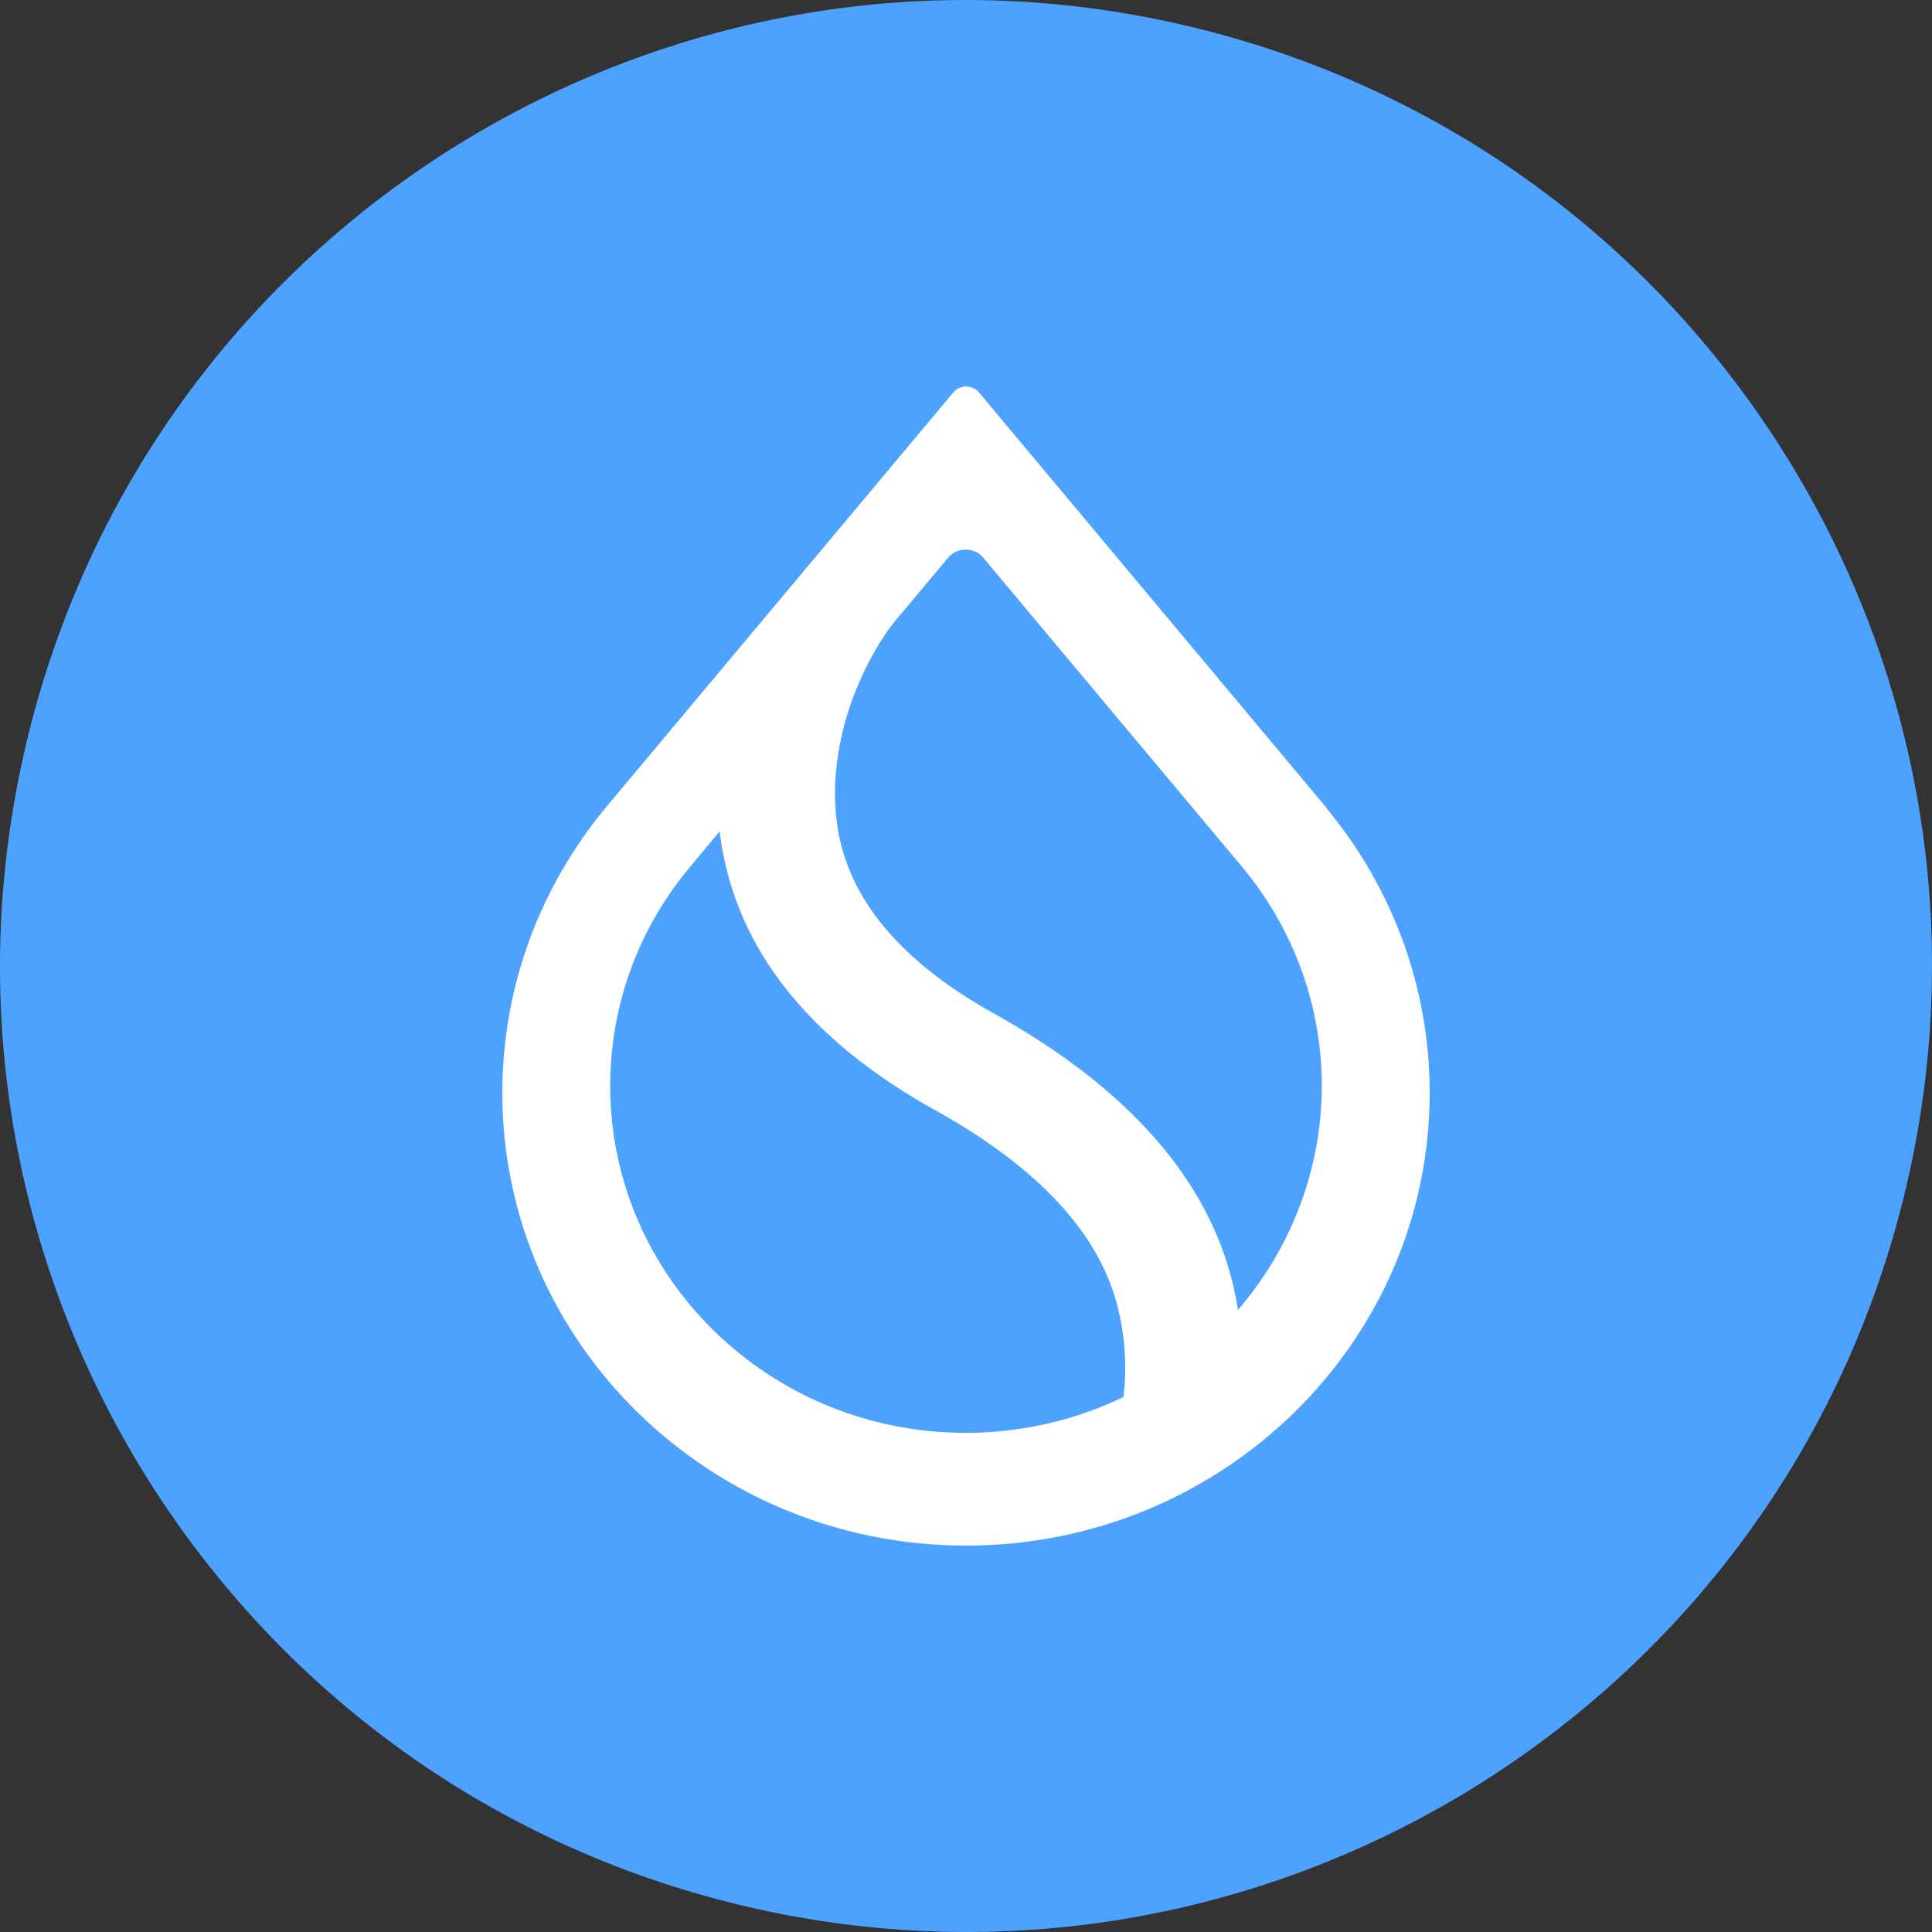
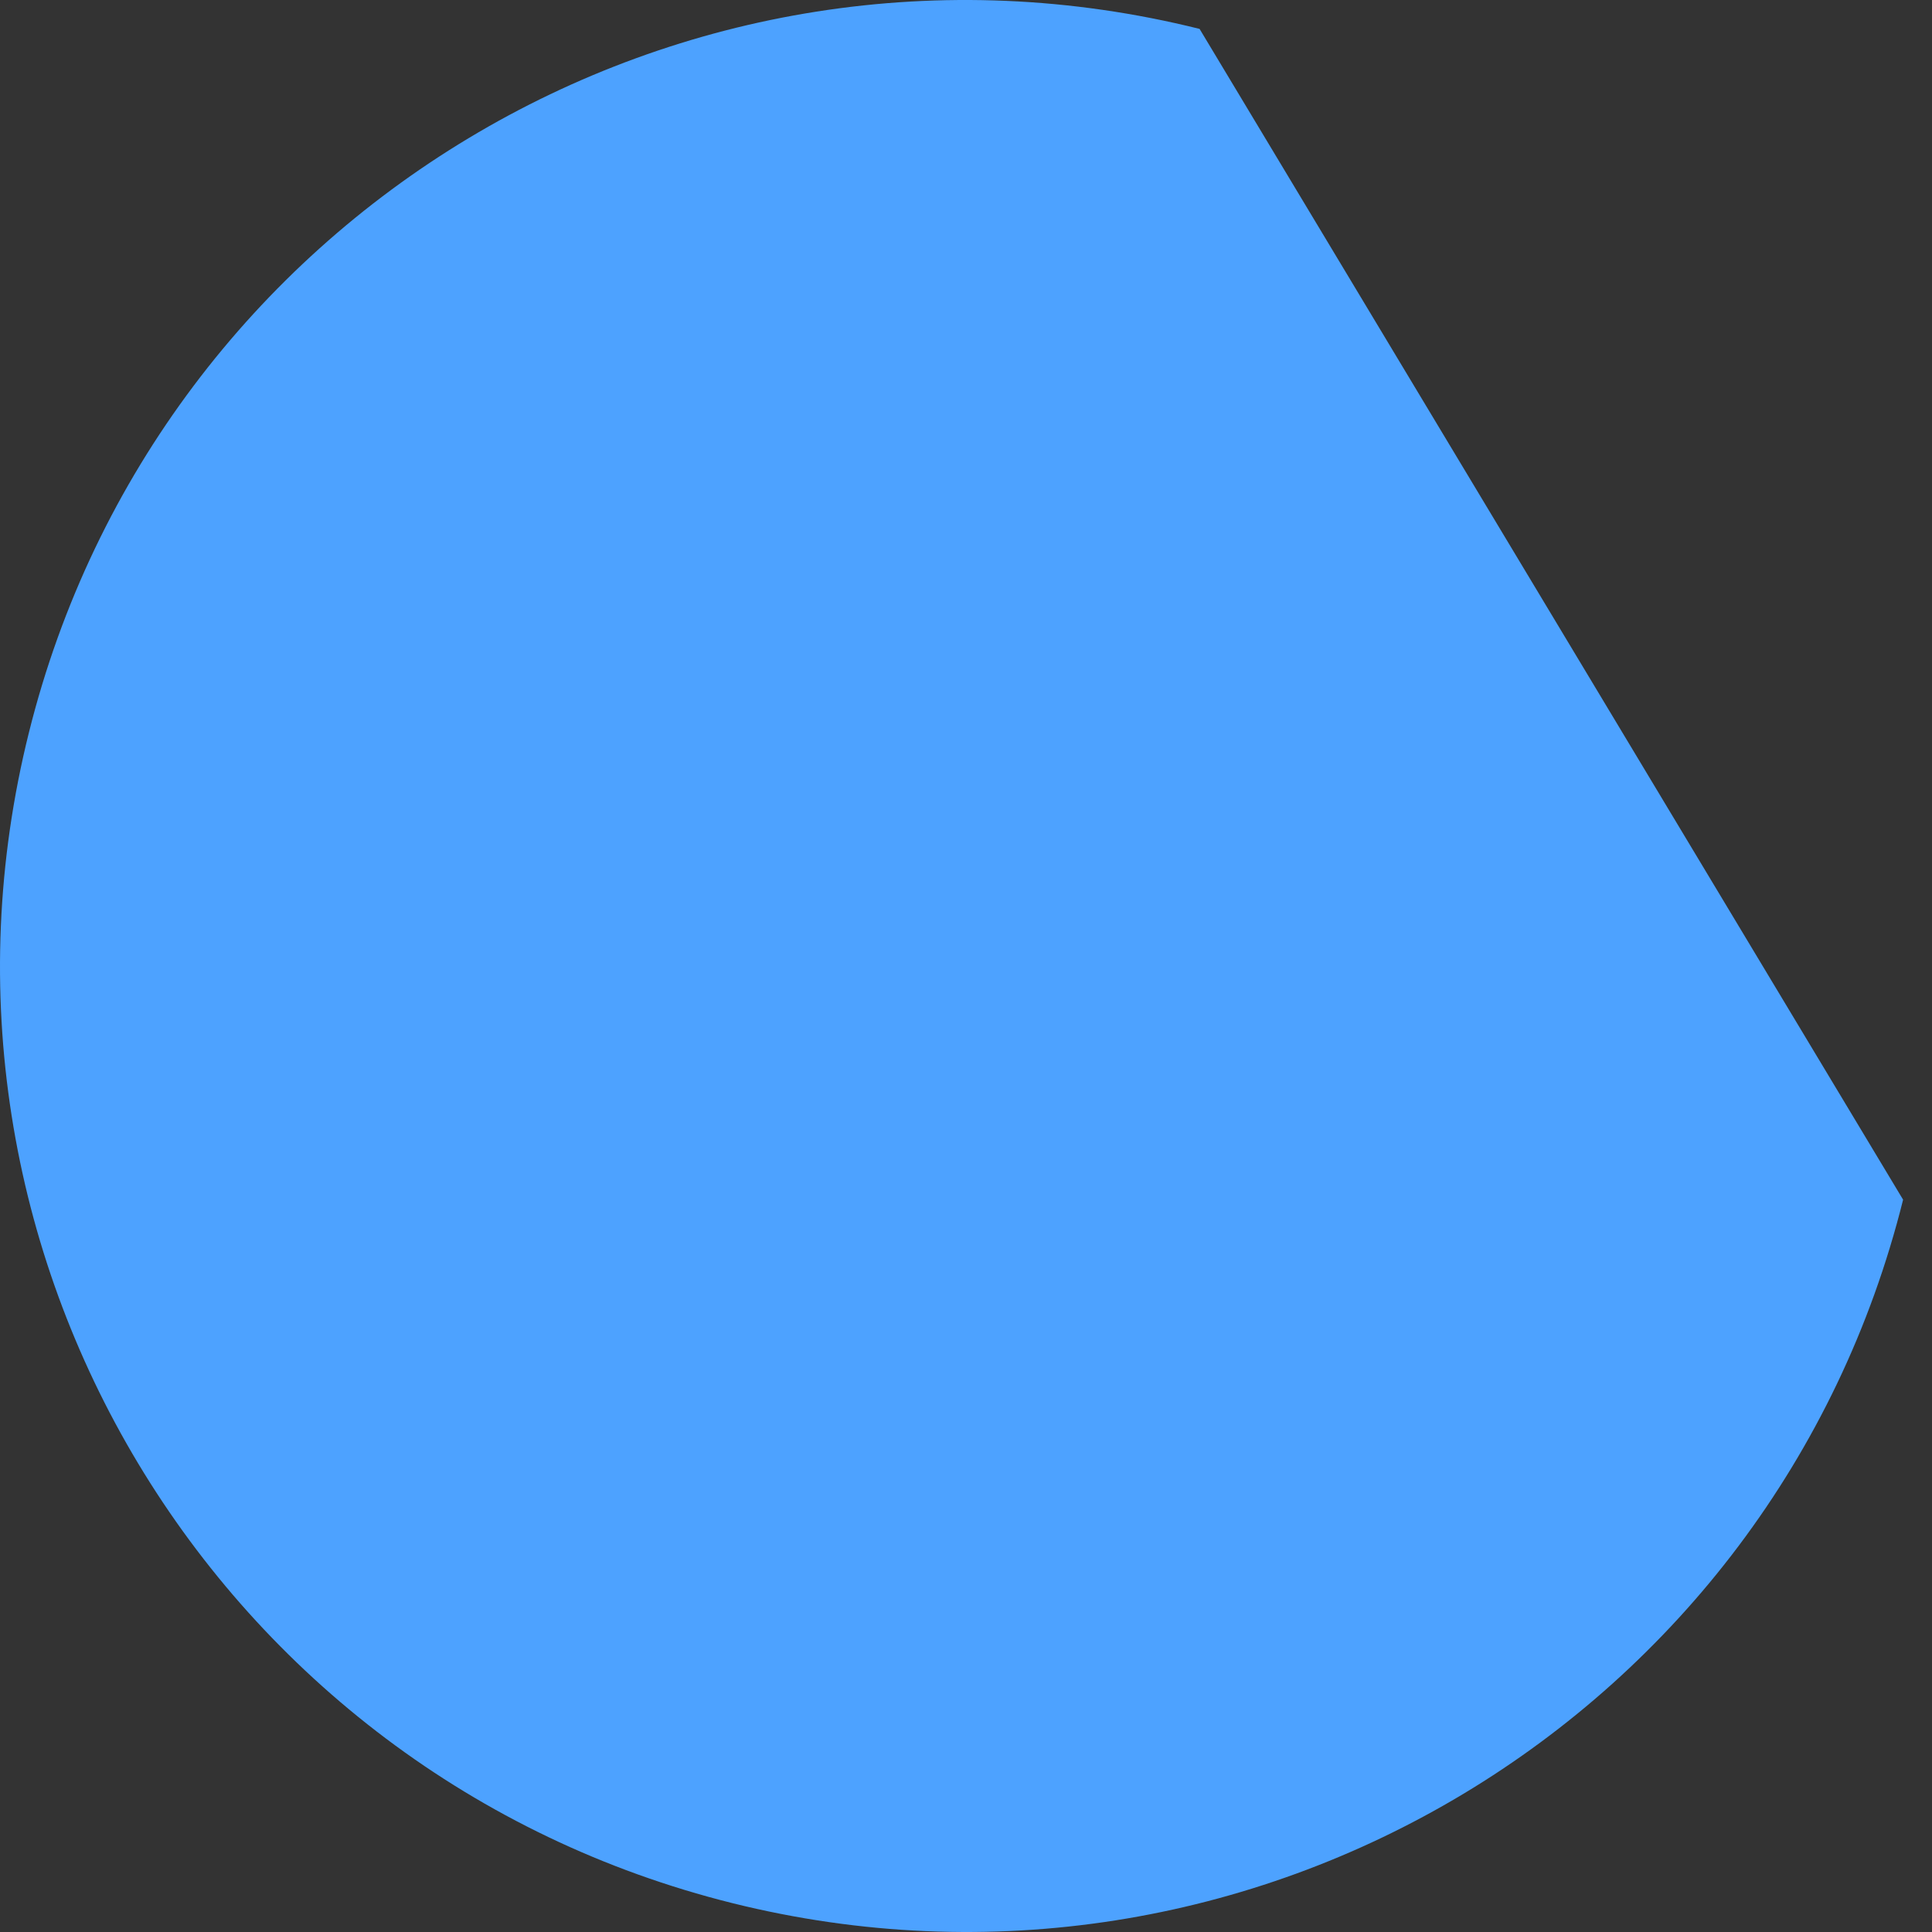
<svg xmlns="http://www.w3.org/2000/svg" width="50" height="50" viewBox="0 0 50 50" fill="none">
  <rect x="0" y="0" width="50" height="50" fill="#333333" stroke="none" />
  <g clip-path="url(#clip0_9444_6957)">
-     <path d="M49.252 31.048C45.913 44.441 32.346 52.591 18.95 49.252C5.56 45.913 -2.592 32.347 0.749 18.955C4.087 5.56 17.653 -2.591 31.045 0.748C44.44 4.087 52.591 17.654 49.252 31.048L49.252 31.048H49.252Z" fill="#4DA2FF" />
+     <path d="M49.252 31.048C45.913 44.441 32.346 52.591 18.95 49.252C5.56 45.913 -2.592 32.347 0.749 18.955C4.087 5.56 17.653 -2.591 31.045 0.748L49.252 31.048H49.252Z" fill="#4DA2FF" />
    <g clip-path="url(#clip1_9444_6957)">
      <path fill-rule="evenodd" clip-rule="evenodd" d="M32.208 22.509C33.456 24.042 34.208 25.99 34.208 28.102C34.208 30.214 33.44 32.216 32.152 33.765L32.04 33.898L32.008 33.726C31.984 33.585 31.952 33.437 31.92 33.288C31.28 30.527 29.184 28.156 25.728 26.232C23.4 24.941 22.064 23.385 21.712 21.617C21.488 20.475 21.656 19.325 21.976 18.339C22.304 17.353 22.784 16.532 23.192 16.039L24.536 14.435C24.768 14.154 25.216 14.154 25.448 14.435L32.208 22.509ZM34.328 20.905L25.336 10.156C25.168 9.953 24.84 9.953 24.672 10.156L15.672 20.905L15.64 20.944C13.992 22.954 13 25.505 13 28.282C13 34.751 18.376 40 25 40C31.624 40 37 34.751 37 28.282C37 25.505 36.008 22.954 34.352 20.944L34.328 20.905ZM17.824 22.477L18.624 21.515L18.648 21.695C18.664 21.836 18.688 21.977 18.72 22.117C19.24 24.785 21.104 27.014 24.208 28.735C26.912 30.237 28.48 31.966 28.936 33.867C29.128 34.657 29.16 35.439 29.08 36.12L29.072 36.159L29.032 36.175C27.816 36.754 26.44 37.082 24.992 37.082C19.912 37.082 15.792 33.061 15.792 28.102C15.792 25.974 16.552 24.01 17.824 22.477Z" fill="white" />
    </g>
  </g>
  <defs>
    <clipPath id="clip0_9444_6957">
      <rect width="50" height="50" fill="white" />
    </clipPath>
    <clipPath id="clip1_9444_6957">
-       <rect width="24" height="30" fill="white" transform="translate(13 10)" />
-     </clipPath>
+       </clipPath>
  </defs>
</svg>